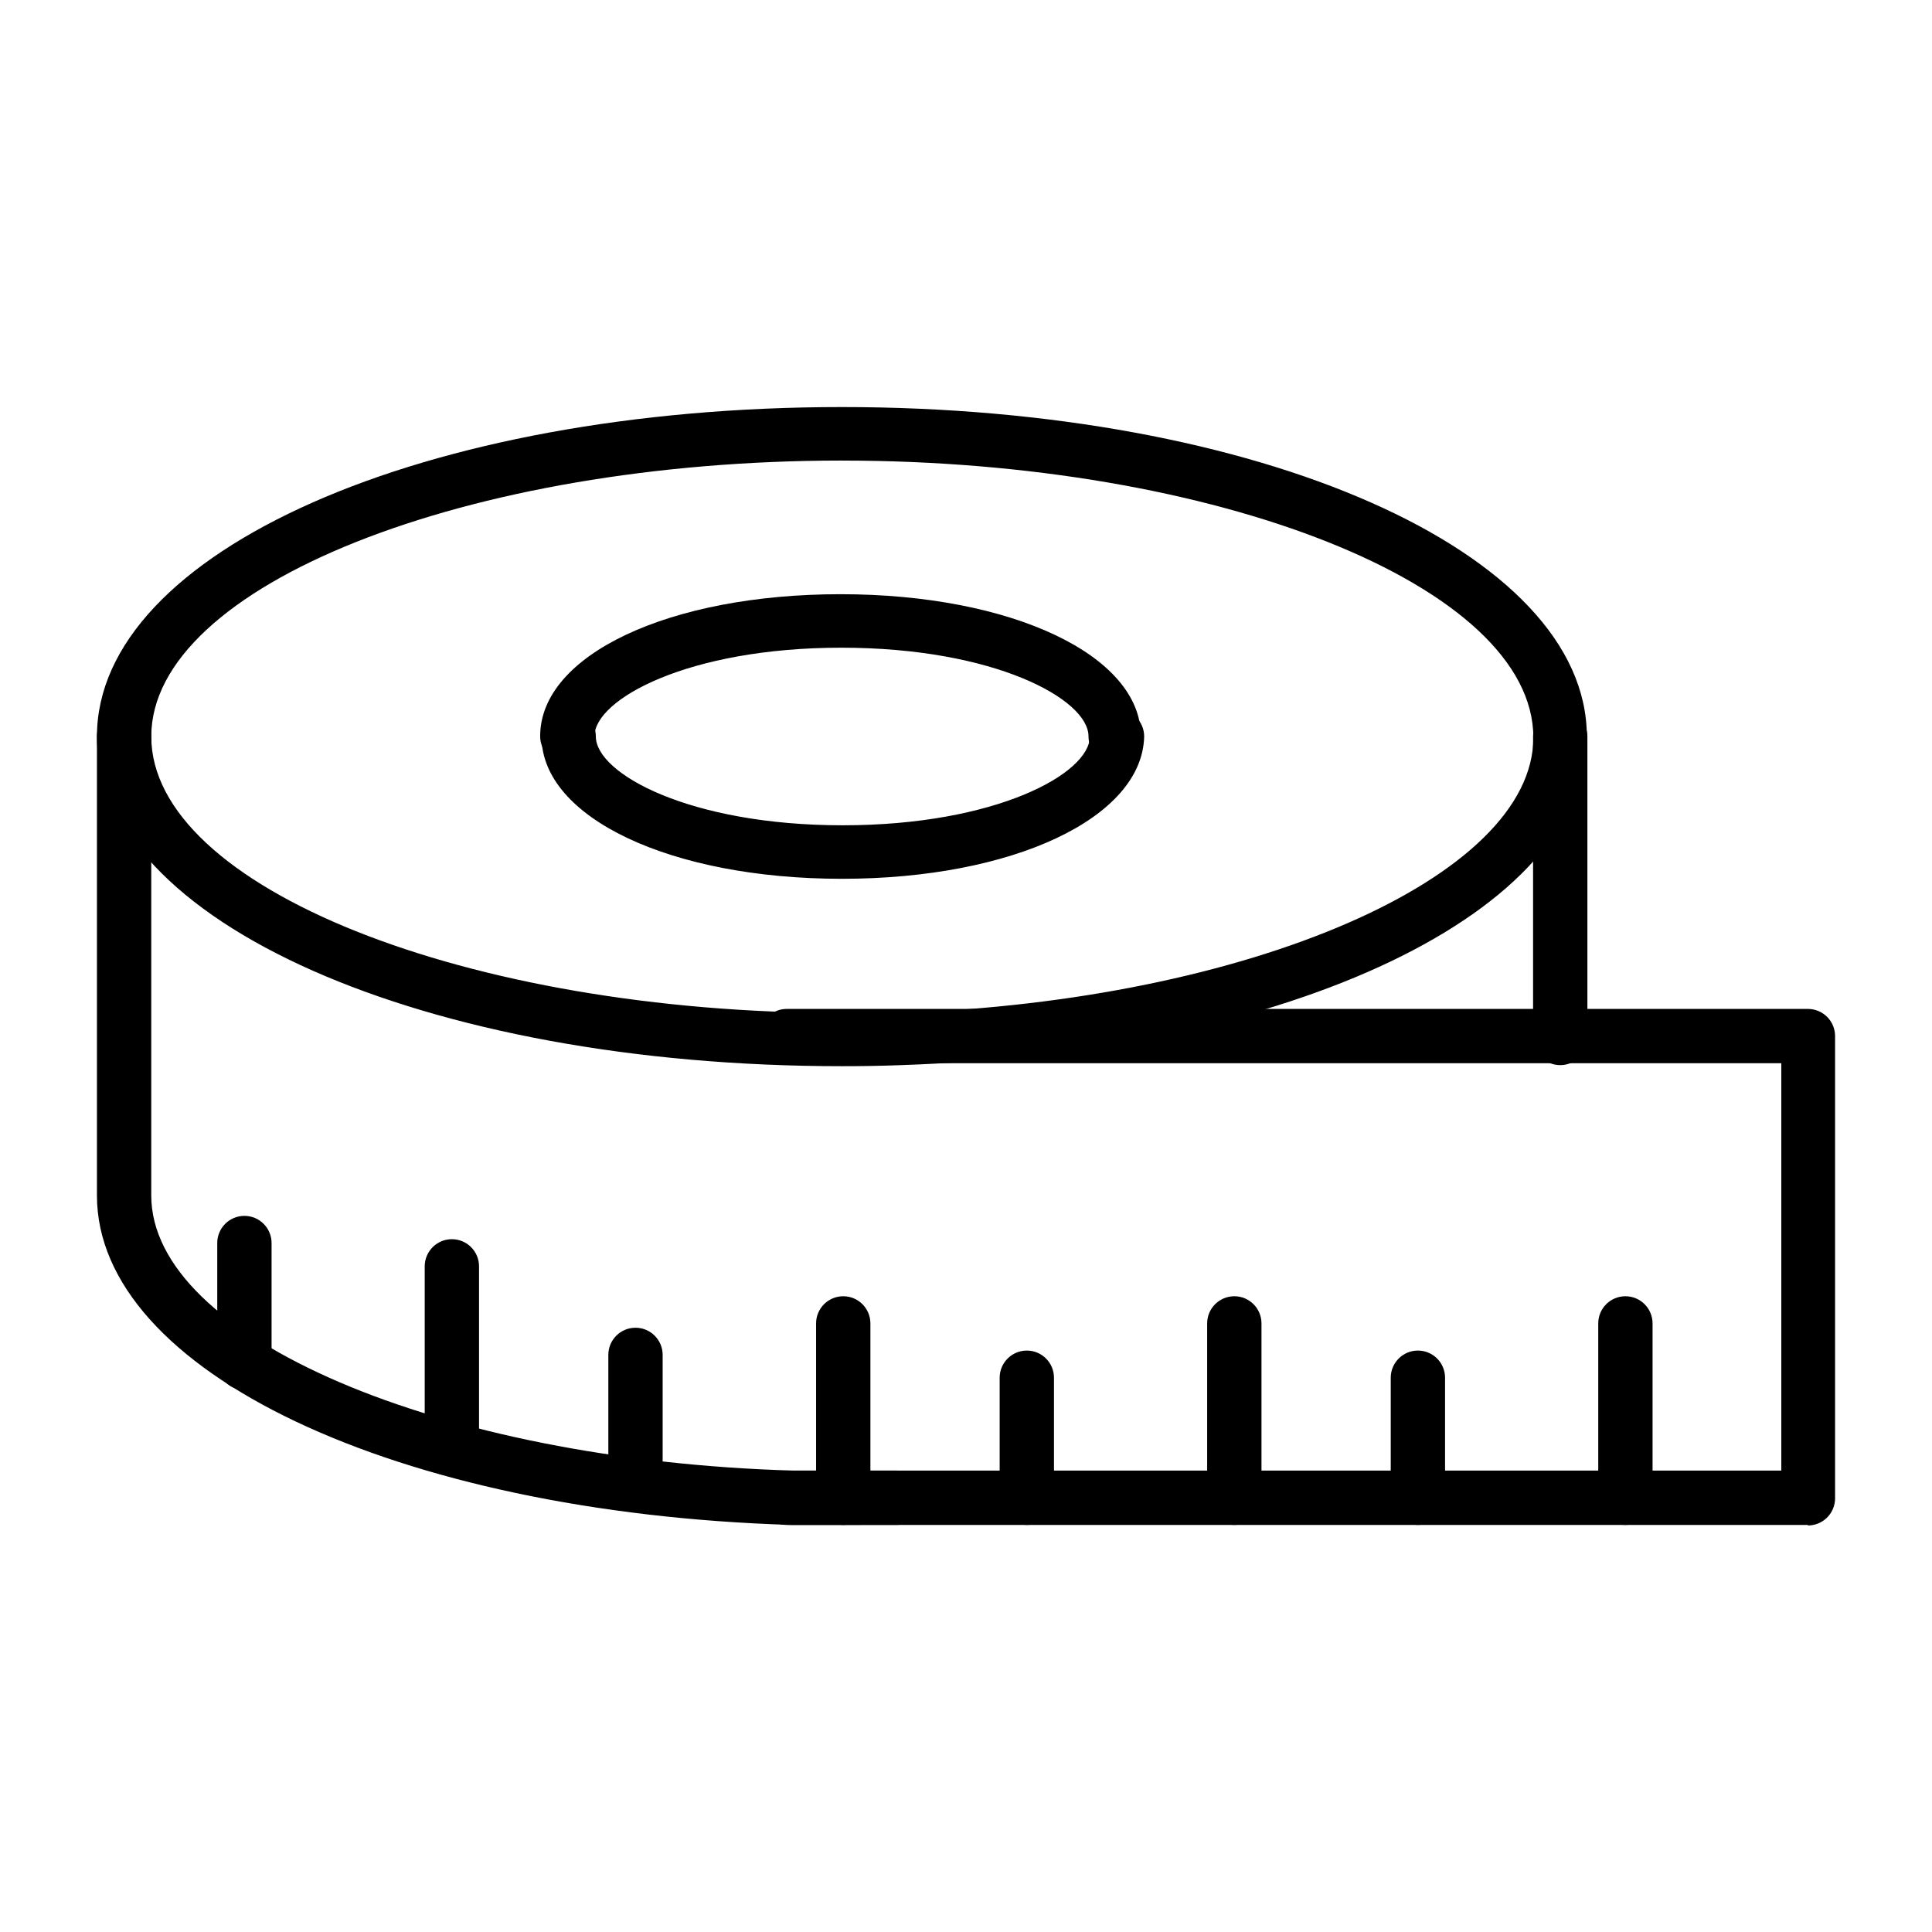
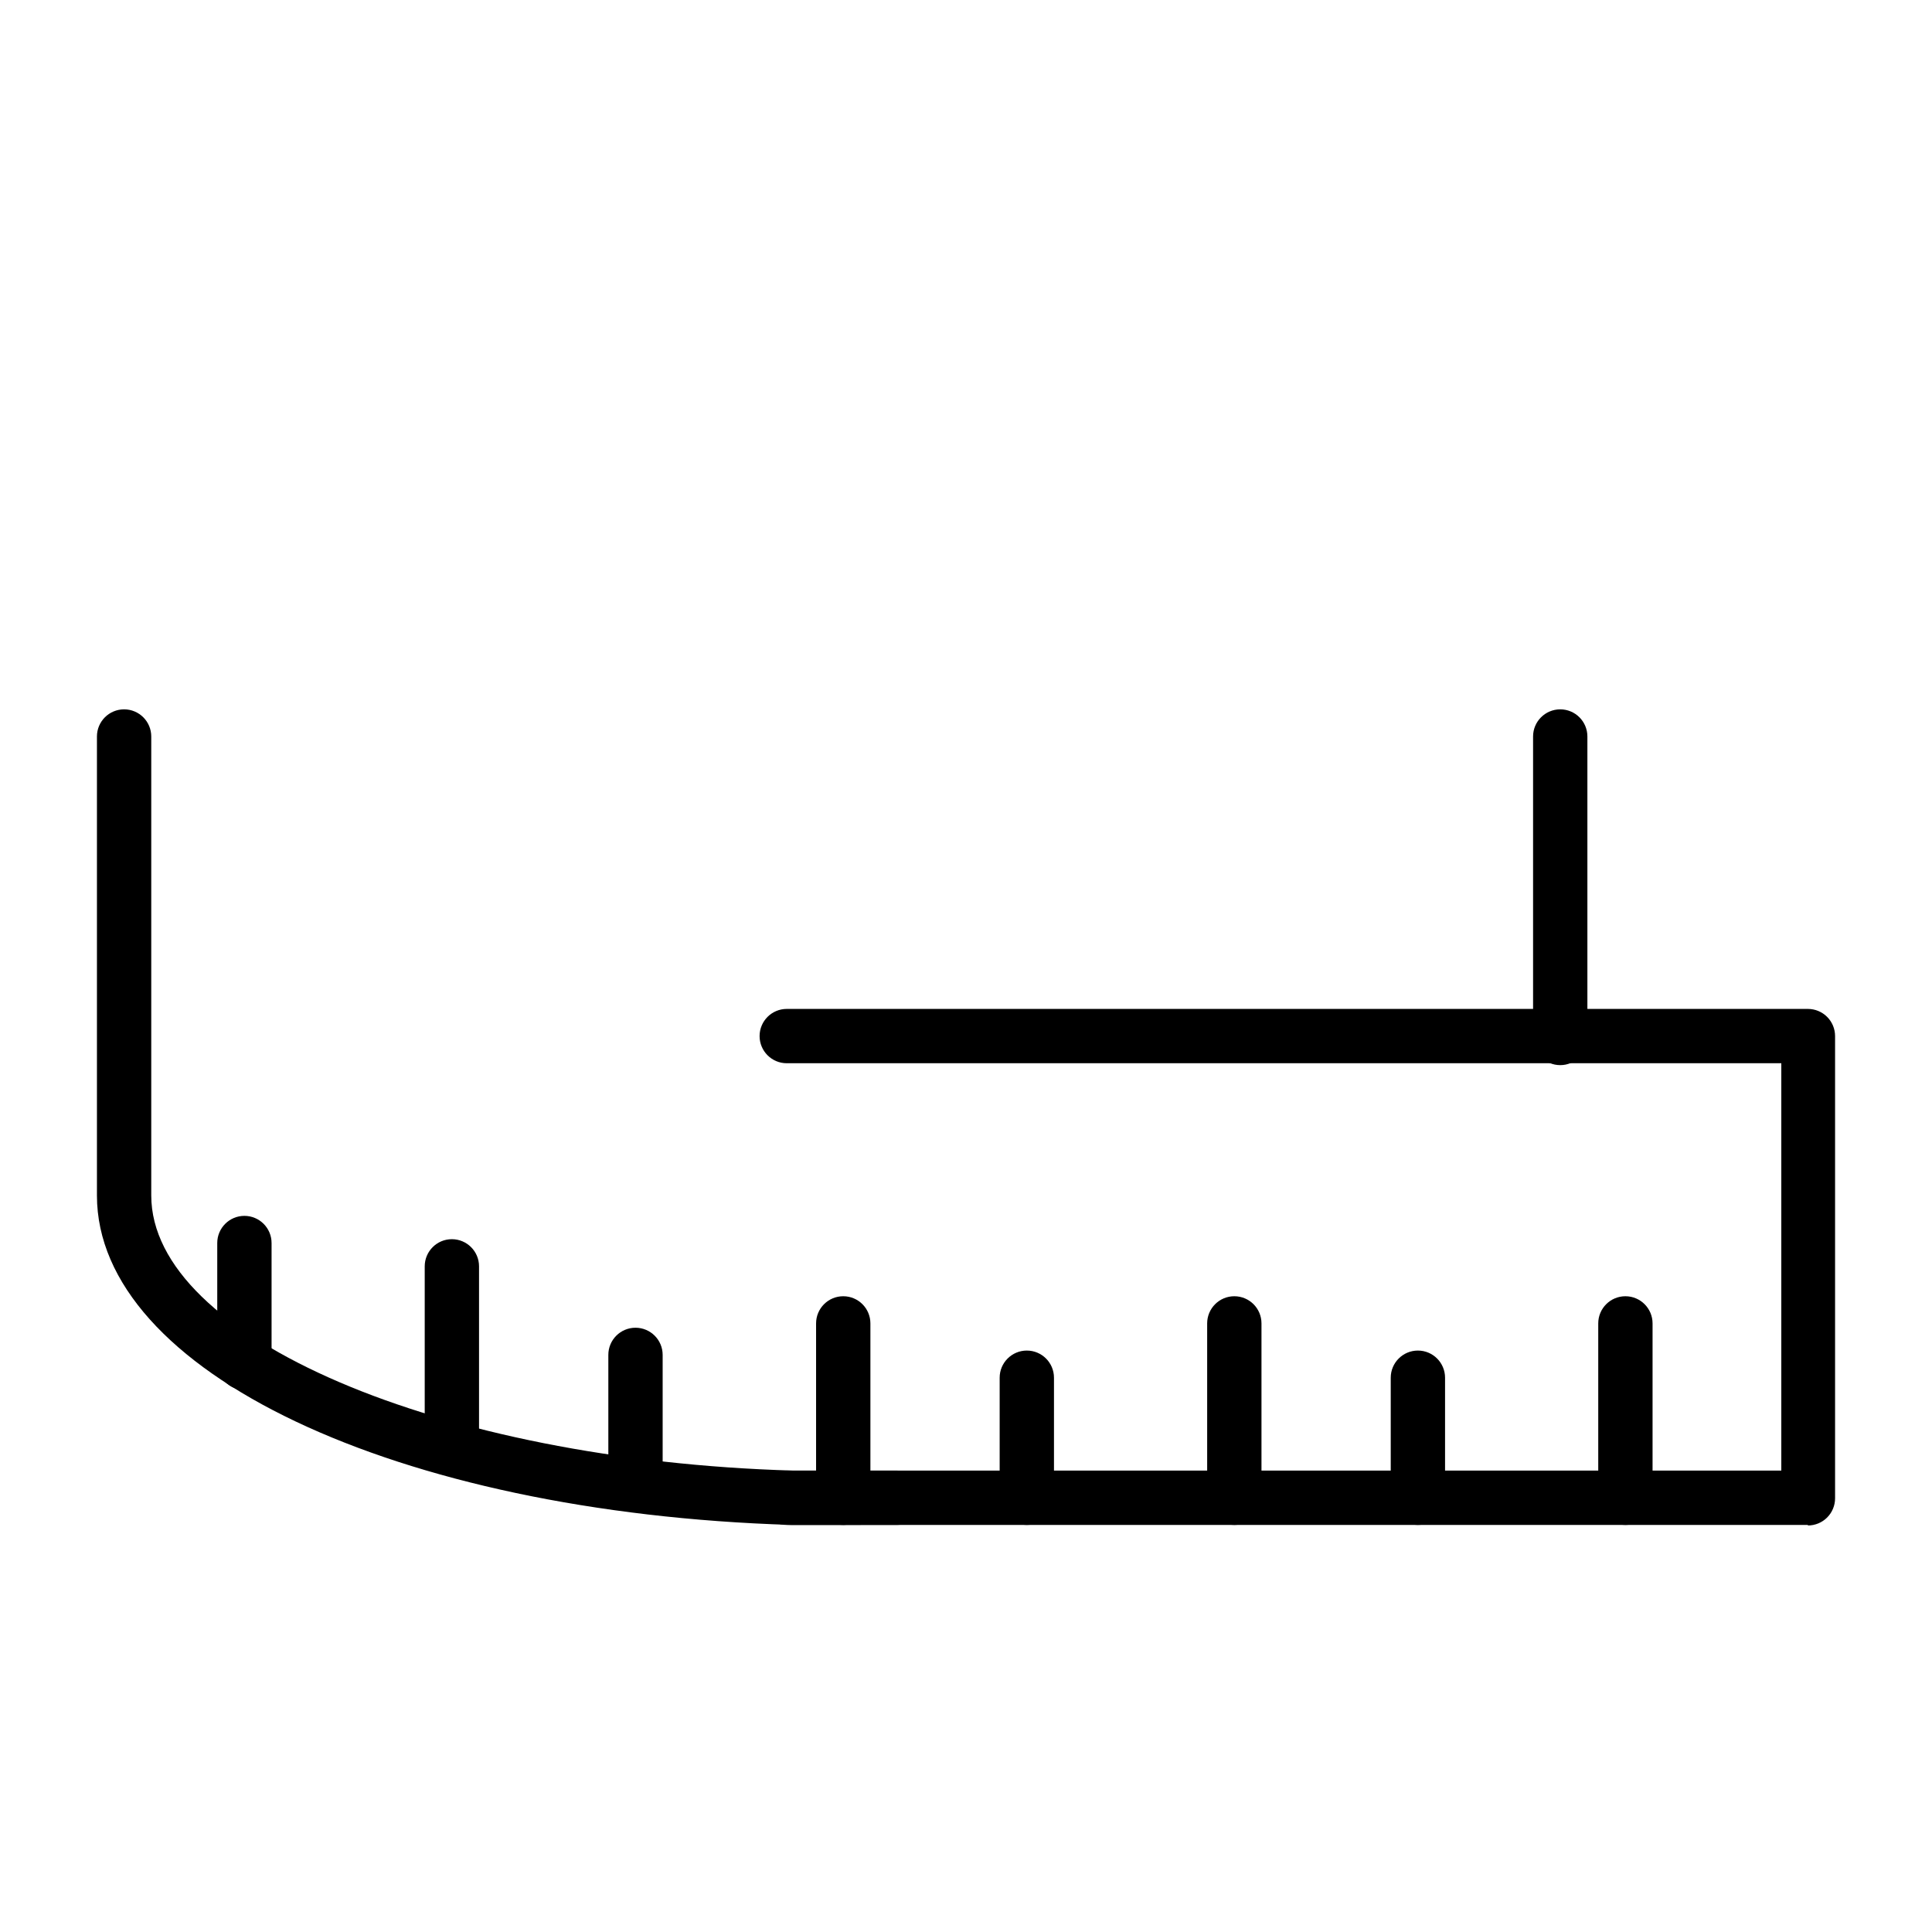
<svg xmlns="http://www.w3.org/2000/svg" fill="#000000" width="800px" height="800px" version="1.1" viewBox="144 144 512 512">
  <g>
    <path d="m367.47 548.12h-13.82c-104.79-3.238-183.96-40.734-183.96-87.301v-121.64c0-3.973 3.219-7.195 7.195-7.195 3.977 0 7.199 3.223 7.199 7.195v121.63c0 37.496 76.293 70.172 170.07 72.91h27.566c3.973 0 7.195 3.223 7.195 7.199 0 3.973-3.223 7.195-7.195 7.195z" />
    <path d="m557.48 426.27c-3.977 0-7.199-3.223-7.199-7.199v-79.891c0-3.973 3.223-7.195 7.199-7.195 3.973 0 7.195 3.223 7.195 7.195v80.035c-0.078 3.918-3.277 7.055-7.195 7.055z" />
-     <path d="m367.11 426.55c-110.69 0-197.42-38.359-197.42-87.375 0-49.012 86.727-87.301 197.42-87.301 110.7 0 197.42 38.363 197.42 87.305 0 46.422-78.16 83.559-181.59 87.086-5.613 0.215-10.797 0.285-15.836 0.285zm0-160.5c-99.32 0.004-183.02 33.184-183.02 73.125 0 39.945 83.703 73.27 183.02 73.27h15.332c92.629-3.168 167.91-35.988 167.91-72.98 0-40.23-83.922-73.41-183.25-73.41zm0 110.84c-45.344 0-79.602-16.195-79.602-37.715 0-3.973 3.223-7.195 7.199-7.195 3.973 0 7.195 3.223 7.195 7.195 0 9.859 24.902 23.535 65.422 23.535 40.52 0 65.496-13.676 65.496-23.535 0-3.973 3.223-7.195 7.199-7.195s7.195 3.223 7.195 7.195c-0.504 21.523-34.688 37.715-80.105 37.715z" />
-     <path d="m439.66 346.31c-3.977 0-7.199-3.223-7.199-7.199 0-9.789-24.902-23.465-65.496-23.465s-65.422 13.676-65.422 23.465c0 3.977-3.223 7.199-7.195 7.199-3.977 0-7.199-3.223-7.199-7.199 0-21.594 34.258-37.641 79.602-37.641s79.602 16.195 79.602 37.641c0.012 3.785-2.914 6.934-6.691 7.199z" />
    <path d="m623.11 548.12h-270.69 0.004c-3.977 0-7.199-3.223-7.199-7.195 0-3.977 3.223-7.199 7.199-7.199h263.64v-107.96l-263.57 0.004c-3.973 0-7.195-3.223-7.195-7.199 0-3.973 3.223-7.195 7.195-7.195h270.62c1.91 0 3.742 0.758 5.09 2.106 1.352 1.352 2.109 3.184 2.109 5.09v122.5c0 1.906-0.758 3.738-2.109 5.09-1.348 1.348-3.18 2.106-5.09 2.106z" />
    <path d="m574.75 548.12c-3.977 0-7.199-3.223-7.199-7.195v-46.207c0-3.977 3.223-7.199 7.199-7.199 3.973 0 7.195 3.223 7.195 7.199v46.352c-0.078 3.918-3.277 7.055-7.195 7.051z" />
    <path d="m519.76 548.12c-3.977 0-7.199-3.223-7.199-7.195v-31.812c0-3.977 3.223-7.199 7.199-7.199 3.973 0 7.195 3.223 7.195 7.199v31.957c-0.078 3.918-3.277 7.055-7.195 7.051z" />
    <path d="m471.11 548.12c-3.977 0-7.199-3.223-7.199-7.195v-46.207c0-3.977 3.223-7.199 7.199-7.199 3.973 0 7.195 3.223 7.195 7.199v46.352c-0.078 3.918-3.277 7.055-7.195 7.051z" />
    <path d="m416.12 548.12c-3.977 0-7.199-3.223-7.199-7.195v-31.812c0-3.977 3.223-7.199 7.199-7.199 3.973 0 7.195 3.223 7.195 7.199v31.957c-0.078 3.918-3.277 7.055-7.195 7.051z" />
    <path d="m367.47 548.12c-3.977 0-7.199-3.223-7.199-7.195v-46.207c0-3.977 3.223-7.199 7.199-7.199 3.973 0 7.195 3.223 7.195 7.199v46.352c-0.078 3.918-3.277 7.055-7.195 7.051z" />
    <path d="m312.41 542.07c-3.973 0-7.195-3.223-7.195-7.199v-31.812c0-3.973 3.223-7.195 7.195-7.195 3.977 0 7.199 3.223 7.199 7.195v31.887c-0.039 3.945-3.25 7.125-7.199 7.125z" />
    <path d="m263.75 533c-3.977 0-7.195-3.223-7.195-7.195v-46.207c0-3.977 3.219-7.199 7.195-7.199 3.977 0 7.199 3.223 7.199 7.199v46.277c-0.043 3.945-3.254 7.125-7.199 7.125z" />
    <path d="m208.77 512.35c-3.973 0-7.195-3.223-7.195-7.195v-31.742c0-3.973 3.223-7.195 7.195-7.195 3.977 0 7.199 3.223 7.199 7.195v31.883c-0.078 3.922-3.277 7.055-7.199 7.055z" />
  </g>
</svg>